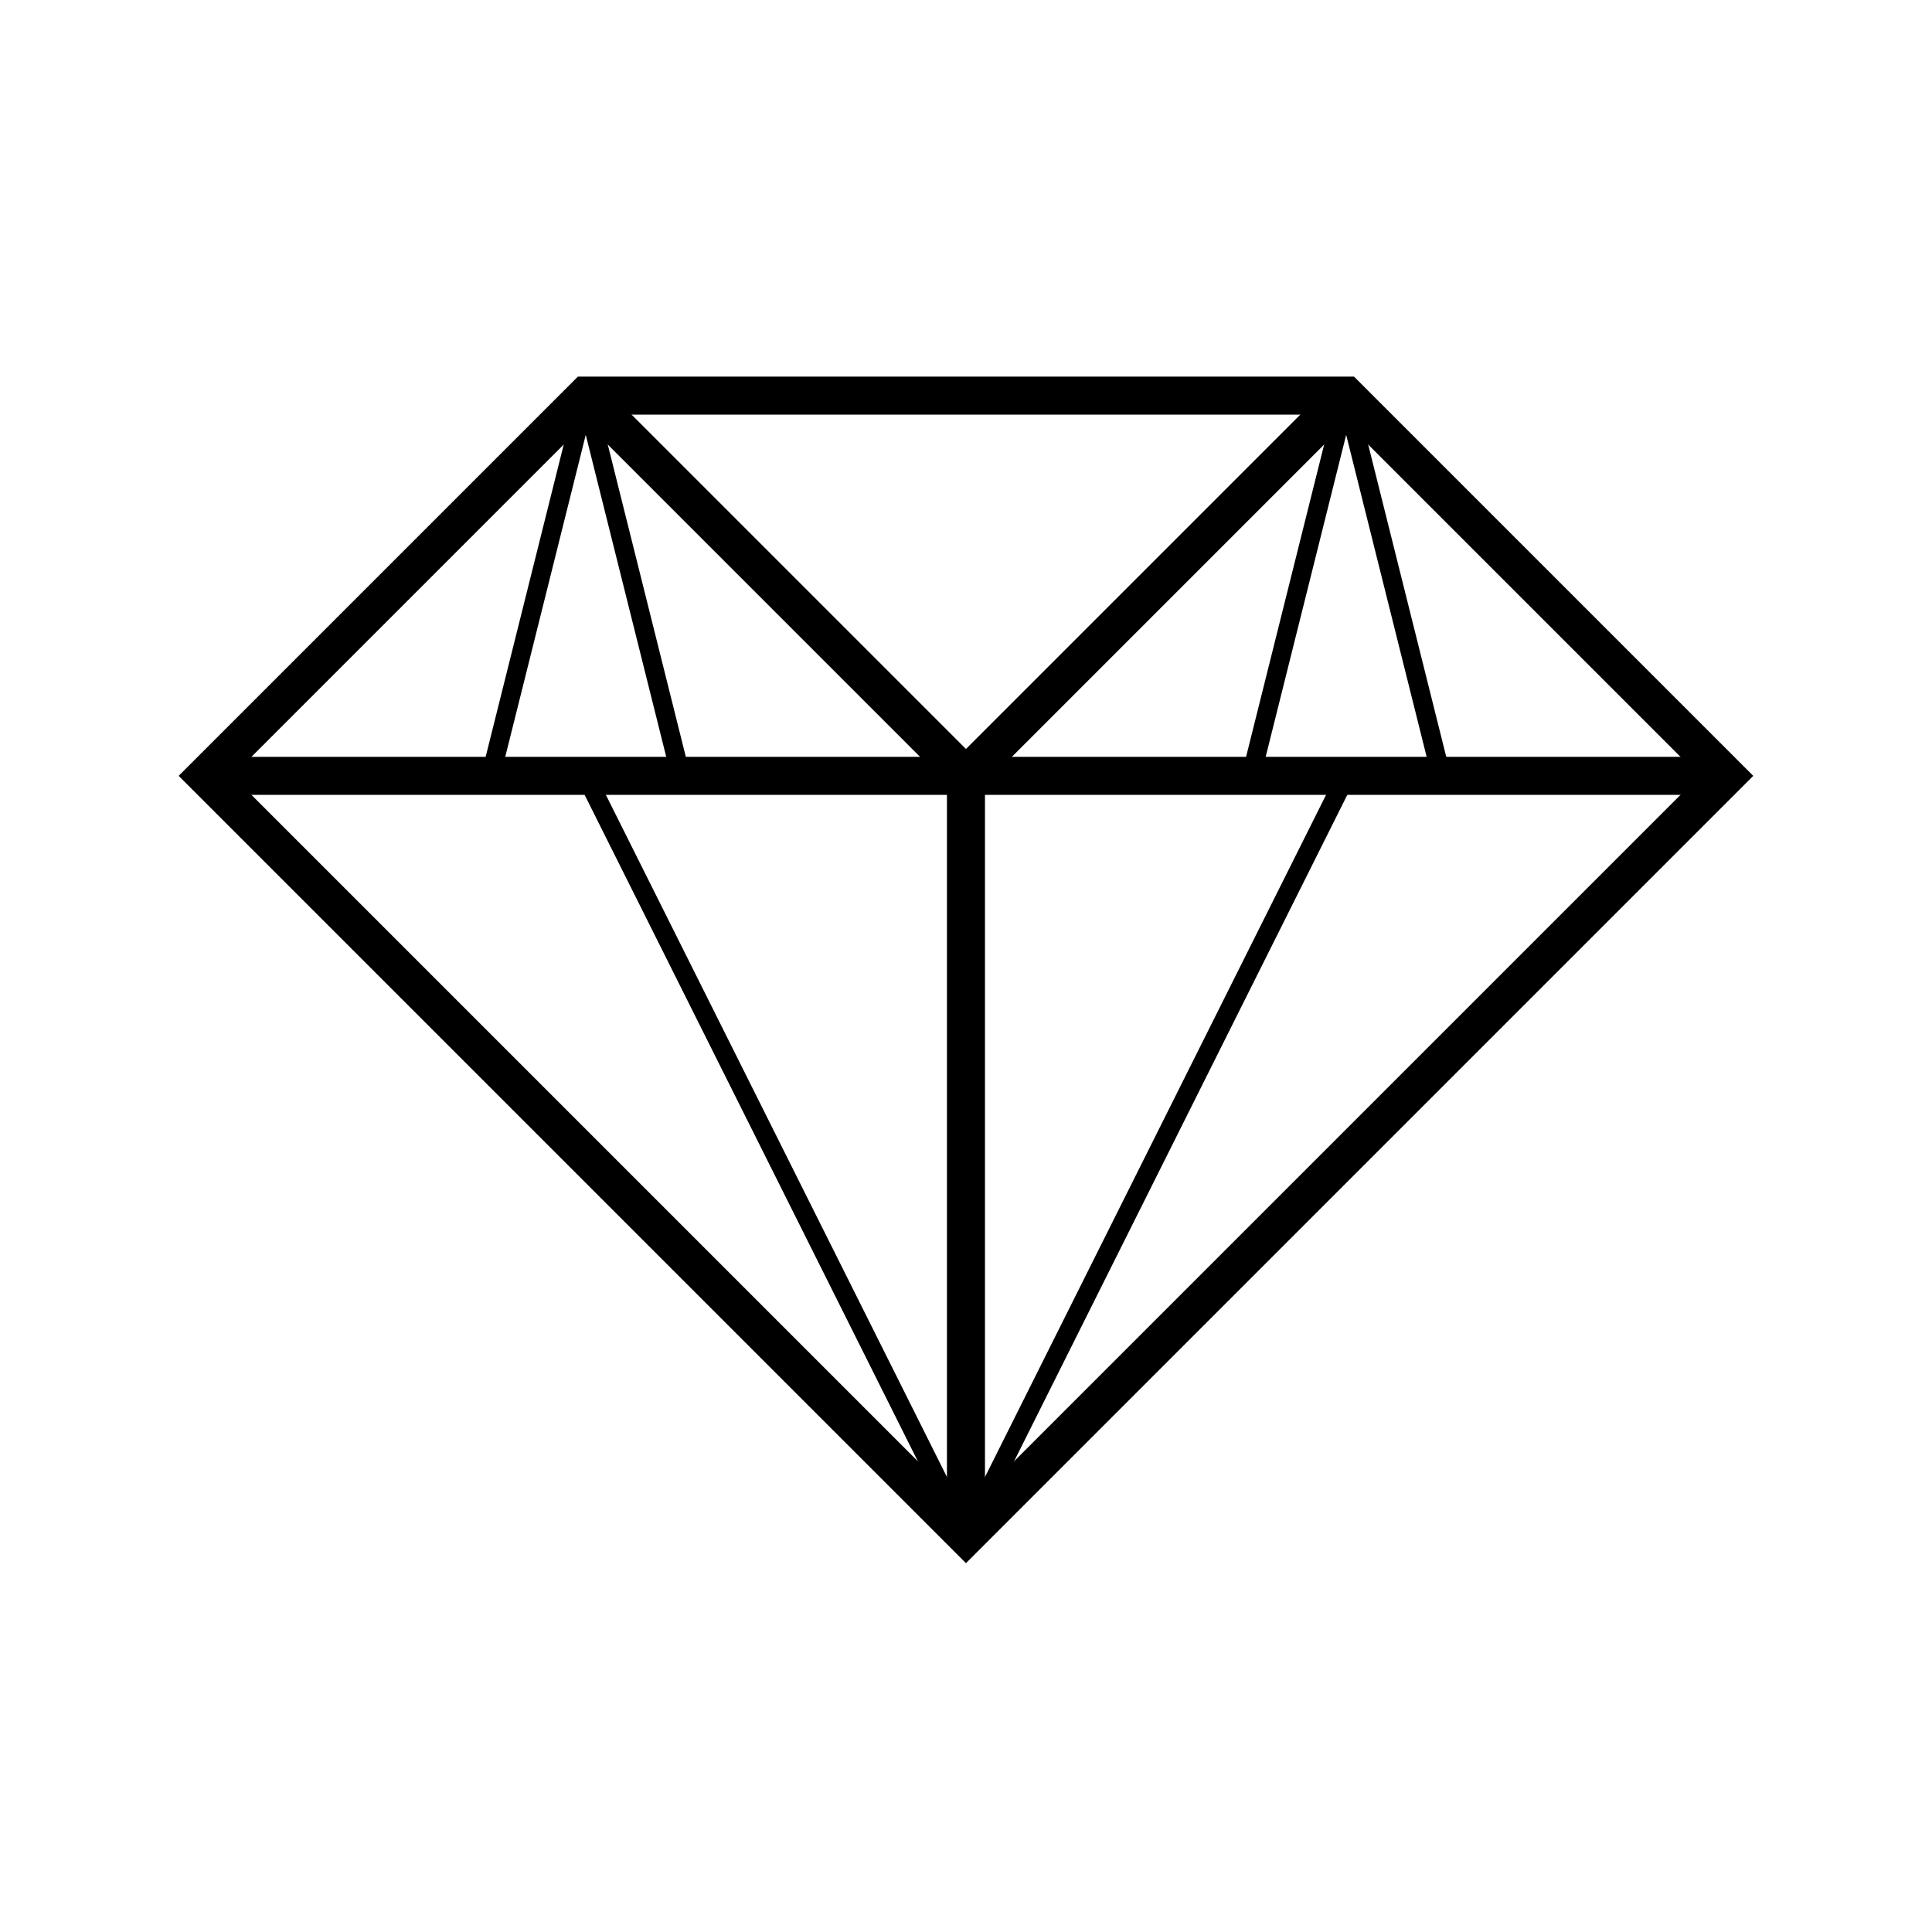
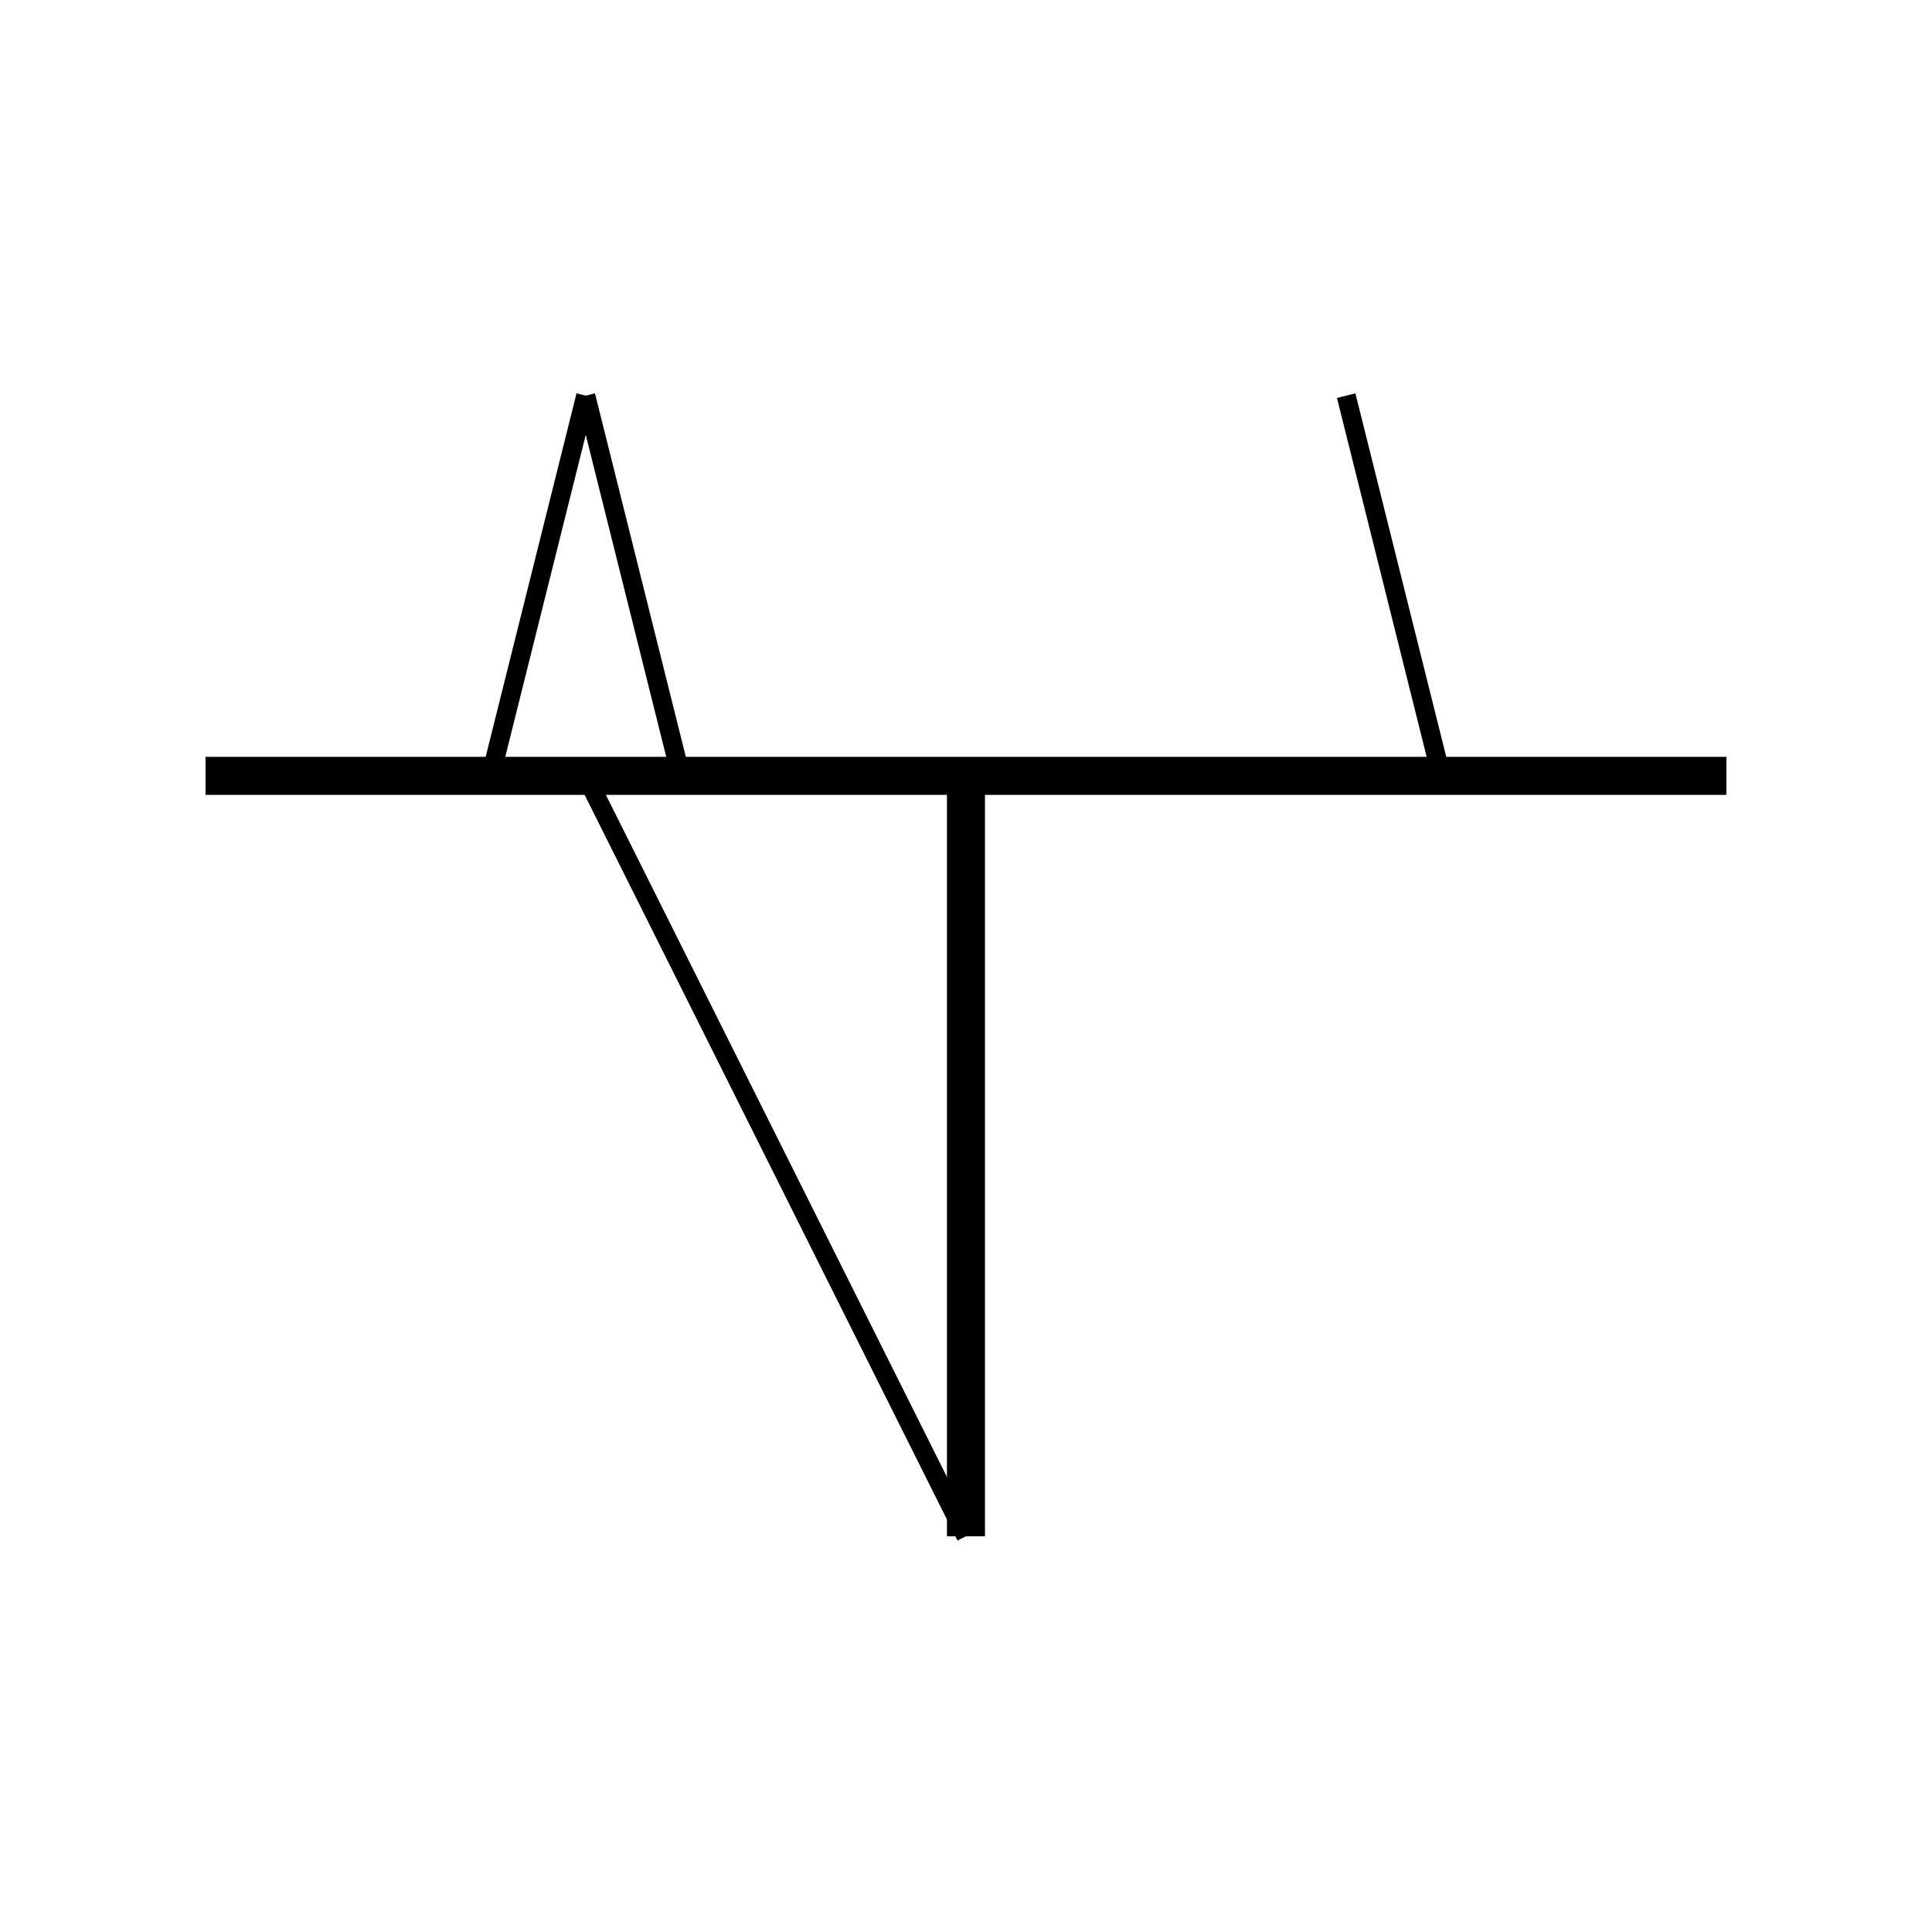
<svg xmlns="http://www.w3.org/2000/svg" width="800px" height="800px" version="1.1" viewBox="144 144 512 512">
  <defs>
    <clipPath id="b">
-       <path d="m148.09 148.09h503.81v503.81h-503.81z" />
+       <path d="m148.09 148.09h503.81h-503.81z" />
    </clipPath>
    <clipPath id="a">
-       <path d="m156 148.09h488v344.91h-488z" />
-     </clipPath>
+       </clipPath>
  </defs>
  <g clip-path="url(#b)">
    <path transform="matrix(5.038 0 0 5.038 148.09 148.09)" d="m50 80-40-40 20-20h40l20 20z" fill="none" stroke="#000000" stroke-miterlimit="10" stroke-width="2" />
  </g>
  <path transform="matrix(5.038 0 0 5.038 148.09 148.09)" d="m10 40h80" fill="none" stroke="#000000" stroke-miterlimit="10" stroke-width="2" />
  <g clip-path="url(#a)">
    <path transform="matrix(5.038 0 0 5.038 148.09 148.09)" d="m30 20 20 20 20-20" fill="none" stroke="#000000" stroke-miterlimit="10" stroke-width="2" />
  </g>
  <path transform="matrix(5.038 0 0 5.038 148.09 148.09)" d="m50 40v40" fill="none" stroke="#000000" stroke-miterlimit="10" stroke-width="2" />
  <path transform="matrix(5.038 0 0 5.038 148.09 148.09)" d="m50 80-20-40" fill="none" stroke="#000000" stroke-miterlimit="10" />
-   <path transform="matrix(5.038 0 0 5.038 148.09 148.09)" d="m50 80 20-40" fill="none" stroke="#000000" stroke-miterlimit="10" />
  <path transform="matrix(5.038 0 0 5.038 148.09 148.09)" d="m30 20-5 20" fill="none" stroke="#000000" stroke-miterlimit="10" />
  <path transform="matrix(5.038 0 0 5.038 148.09 148.09)" d="m70 20 4.999 20" fill="none" stroke="#000000" stroke-miterlimit="10" />
  <path transform="matrix(5.038 0 0 5.038 148.09 148.09)" d="m30 20 4.999 20" fill="none" stroke="#000000" stroke-miterlimit="10" />
-   <path transform="matrix(5.038 0 0 5.038 148.09 148.09)" d="m70 20-5 20" fill="none" stroke="#000000" stroke-miterlimit="10" />
</svg>